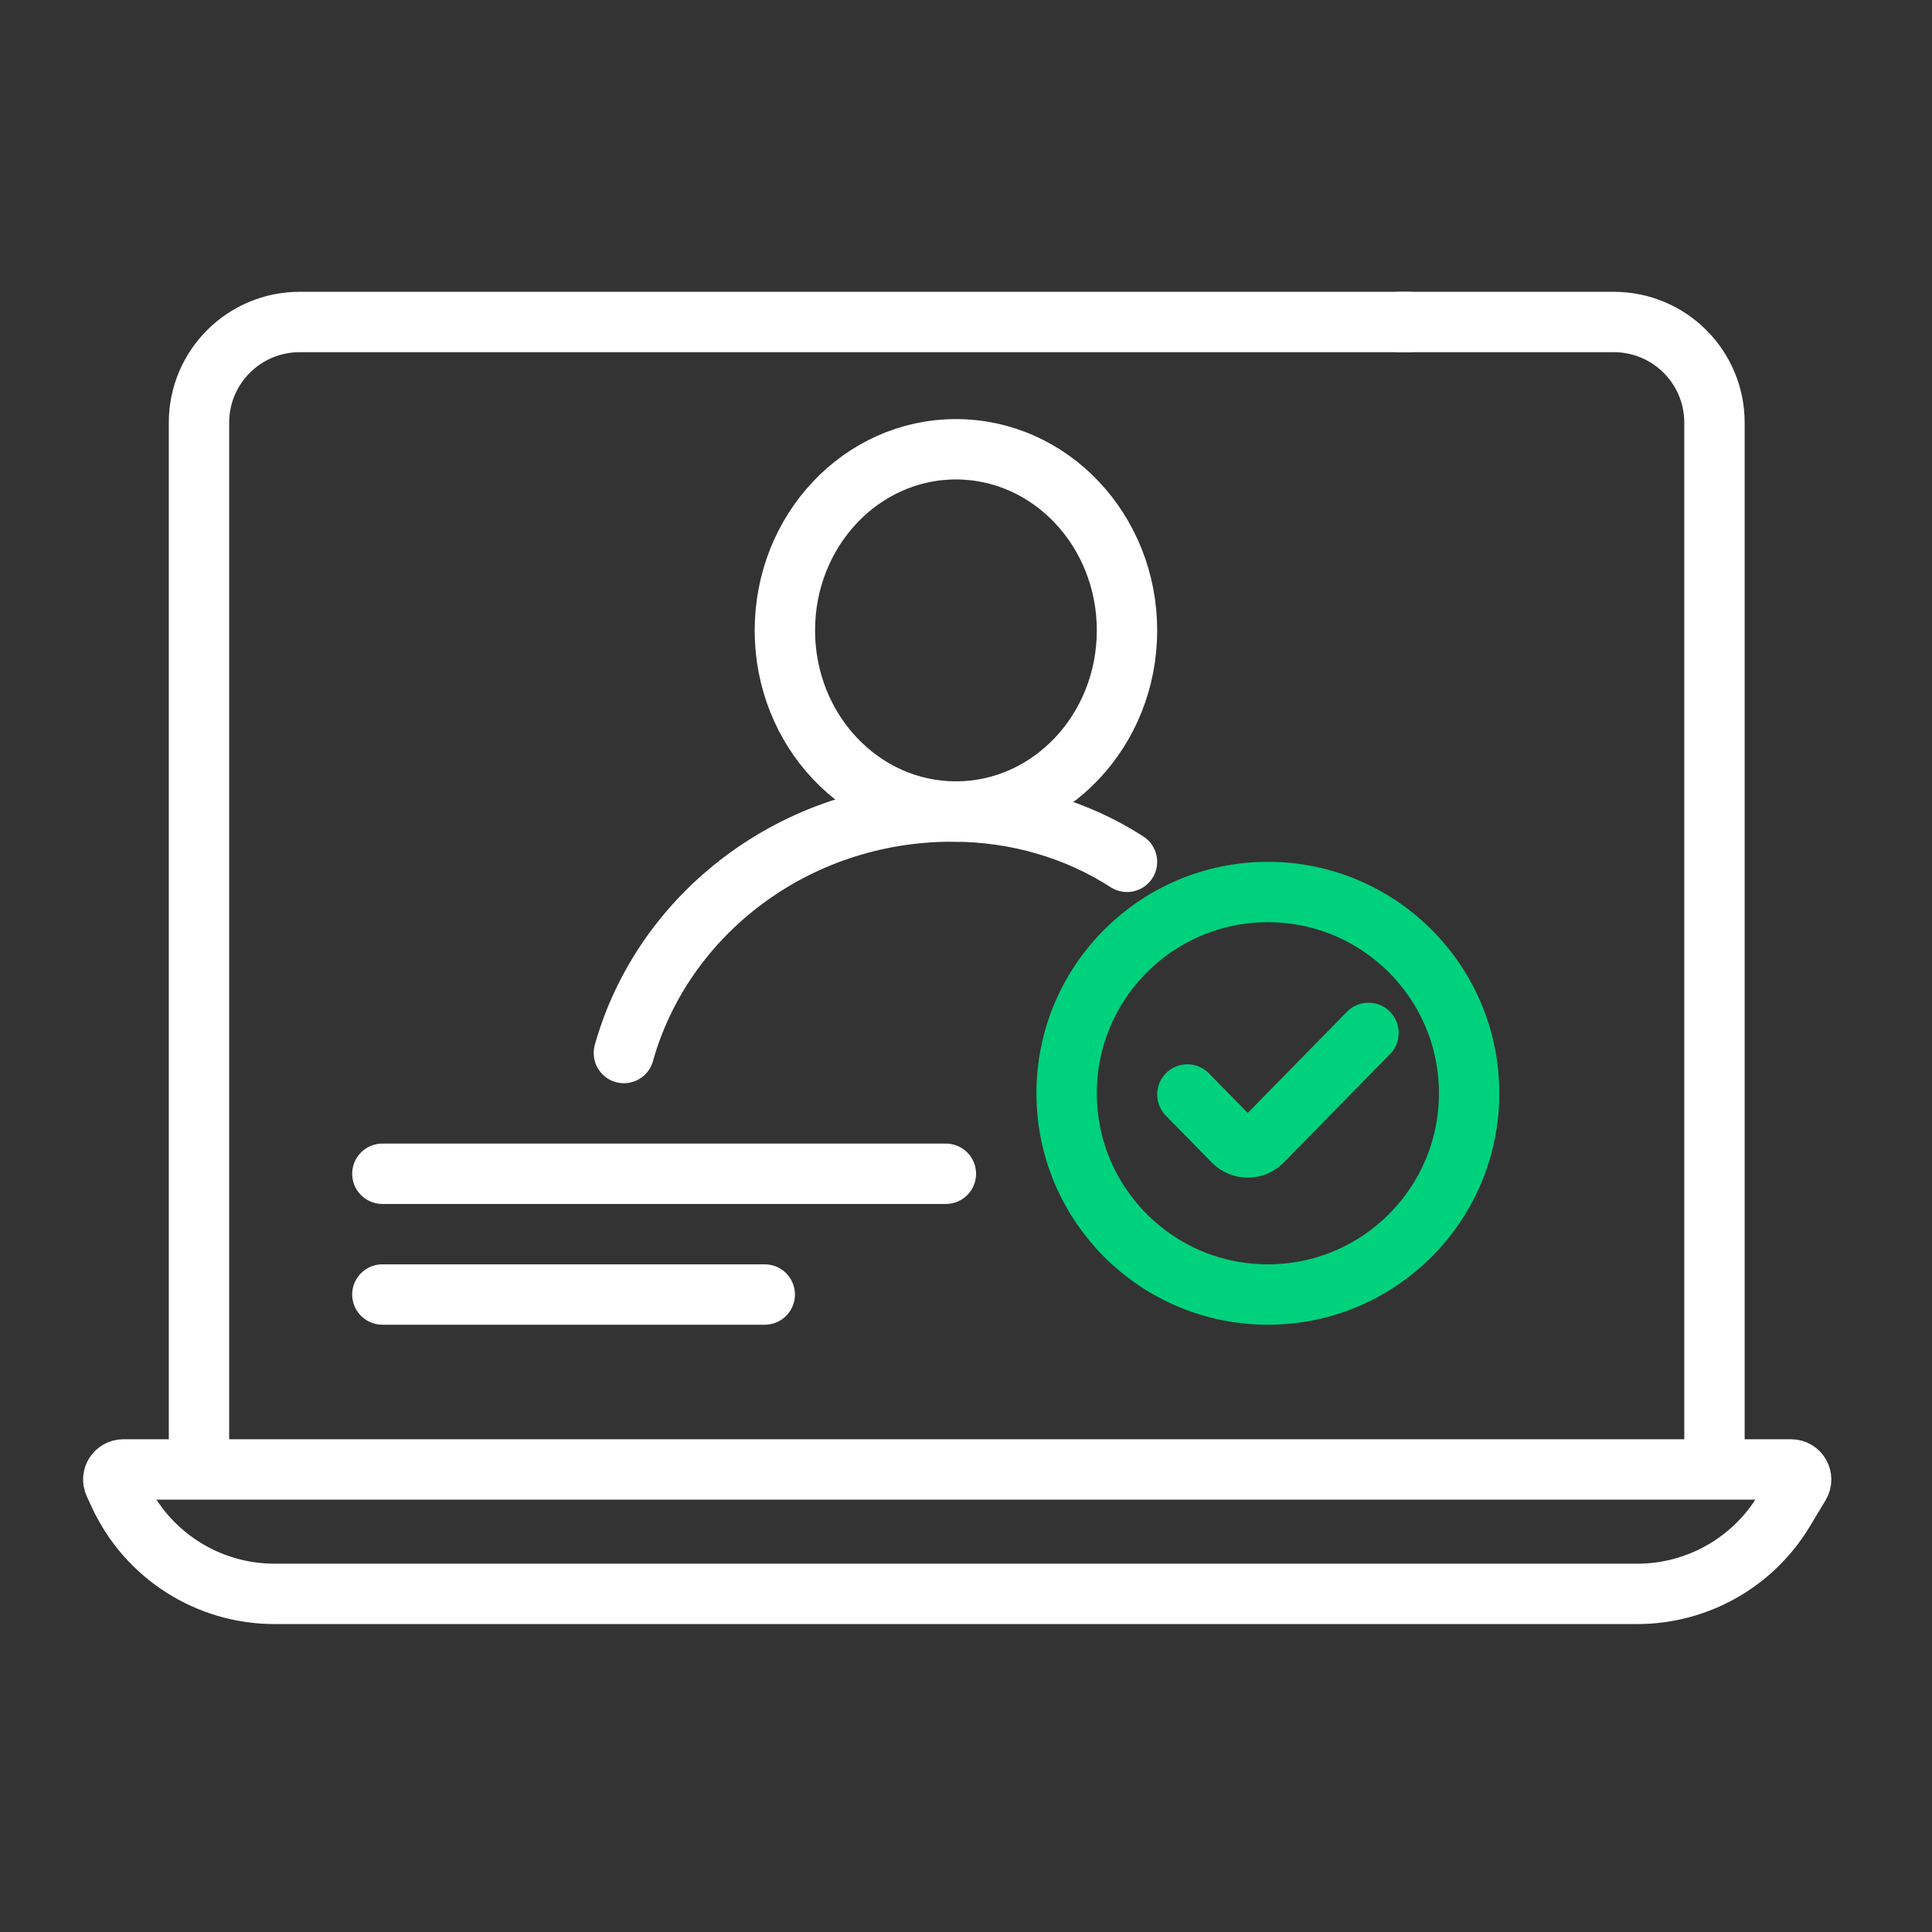
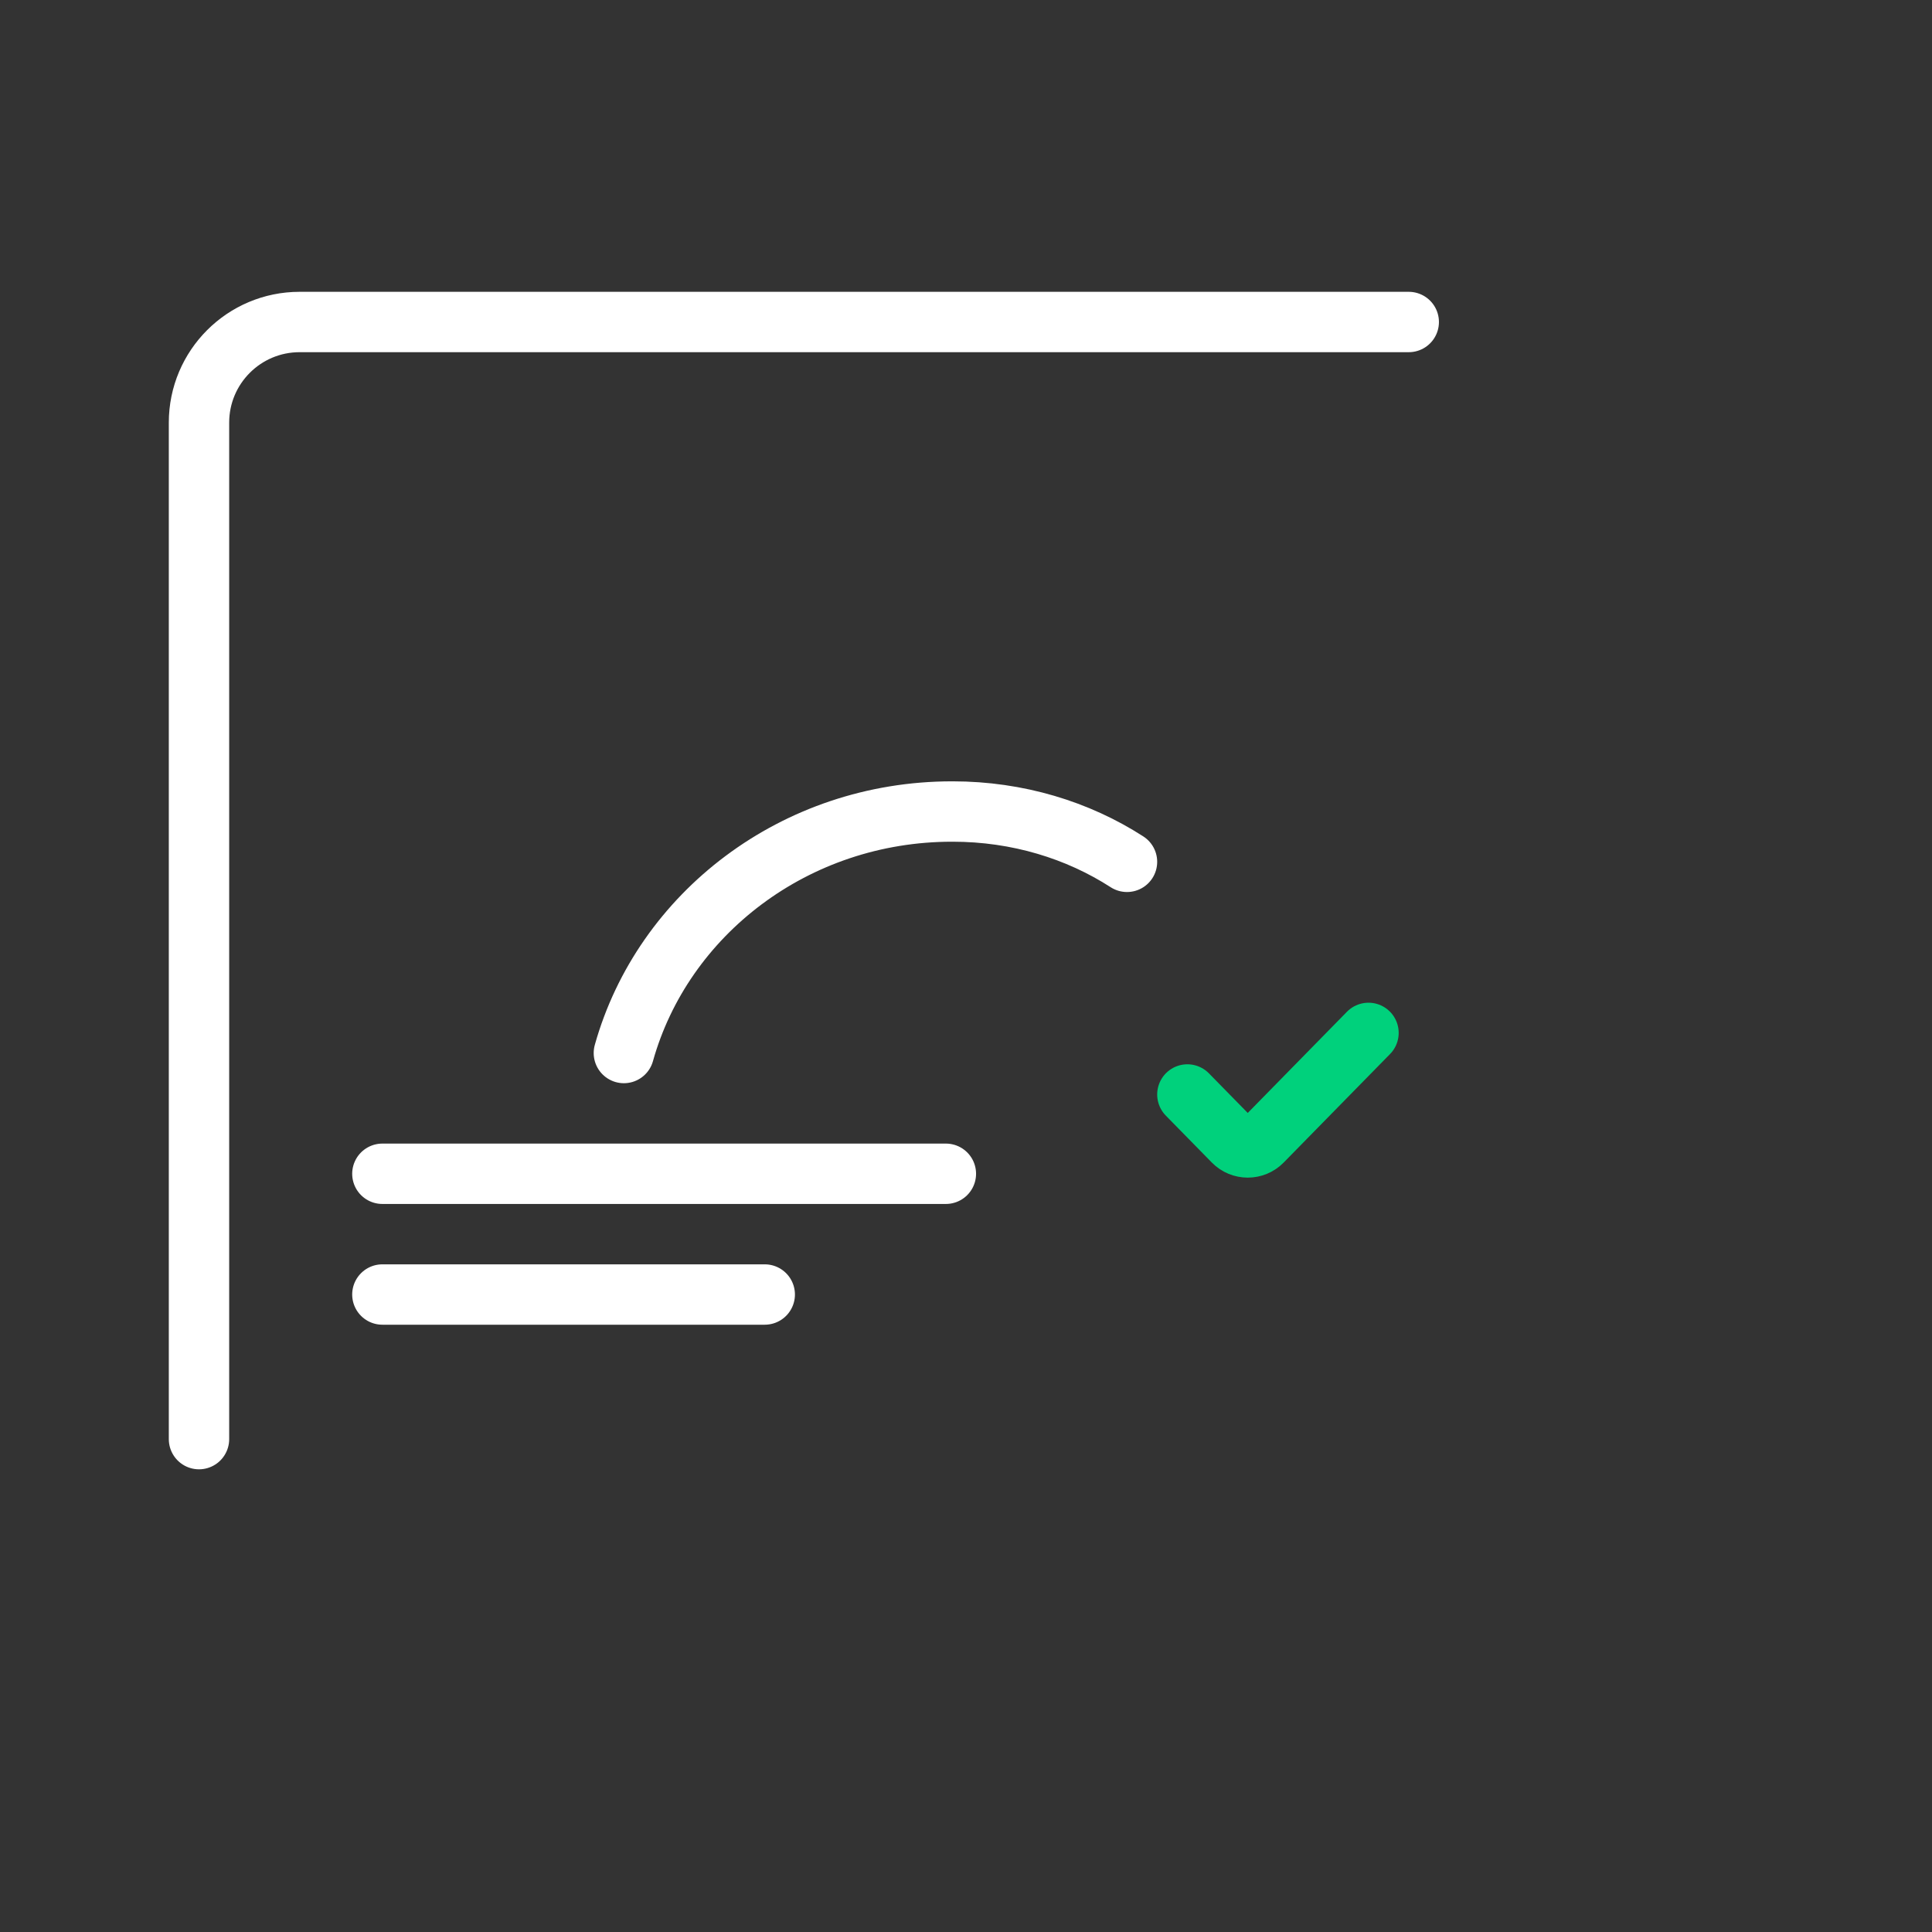
<svg xmlns="http://www.w3.org/2000/svg" width="96" height="96" viewBox="0 0 96 96" fill="none">
  <rect x="0" y="0" width="96" height="96" fill="#333333" stroke="none" />
-   <path d="M13.641 79.199H81.355C84.335 79.199 87.098 77.638 88.636 75.086L89.426 73.774C89.627 73.441 89.387 73.016 88.998 73.016H6.129C5.764 73.016 5.522 73.394 5.675 73.726L5.926 74.268C7.317 77.275 10.328 79.199 13.641 79.199Z" stroke="white" stroke-width="3" />
  <path d="M70 16H14.888C12.126 16 9.888 18.239 9.888 21V71.509" stroke="white" stroke-width="3" stroke-linecap="round" stroke-linejoin="round" />
-   <path d="M69.58 16H80.191C82.953 16 85.191 18.239 85.191 21V71.509" stroke="white" stroke-width="3" stroke-linecap="round" stroke-linejoin="round" />
  <path d="M19 58.324L47 58.324" stroke="white" stroke-width="3" stroke-linecap="round" />
  <path d="M19 64.324L38 64.324" stroke="white" stroke-width="3" stroke-linecap="round" />
  <path d="M31 52.324C32.938 45.411 39.504 40.324 47.307 40.324H47.337C50.571 40.324 53.562 41.251 56 42.824" stroke="white" stroke-width="3" stroke-linecap="round" />
-   <ellipse cx="47.5" cy="31.324" rx="8.5" ry="9" stroke="white" stroke-width="3" />
-   <circle cx="63" cy="54.324" r="10" stroke="#00D17C" stroke-width="3" />
  <path d="M59 54.384L61.286 56.716C61.678 57.116 62.322 57.116 62.714 56.716L68 51.324" stroke="#00D17C" stroke-width="3" stroke-linecap="round" />
</svg>